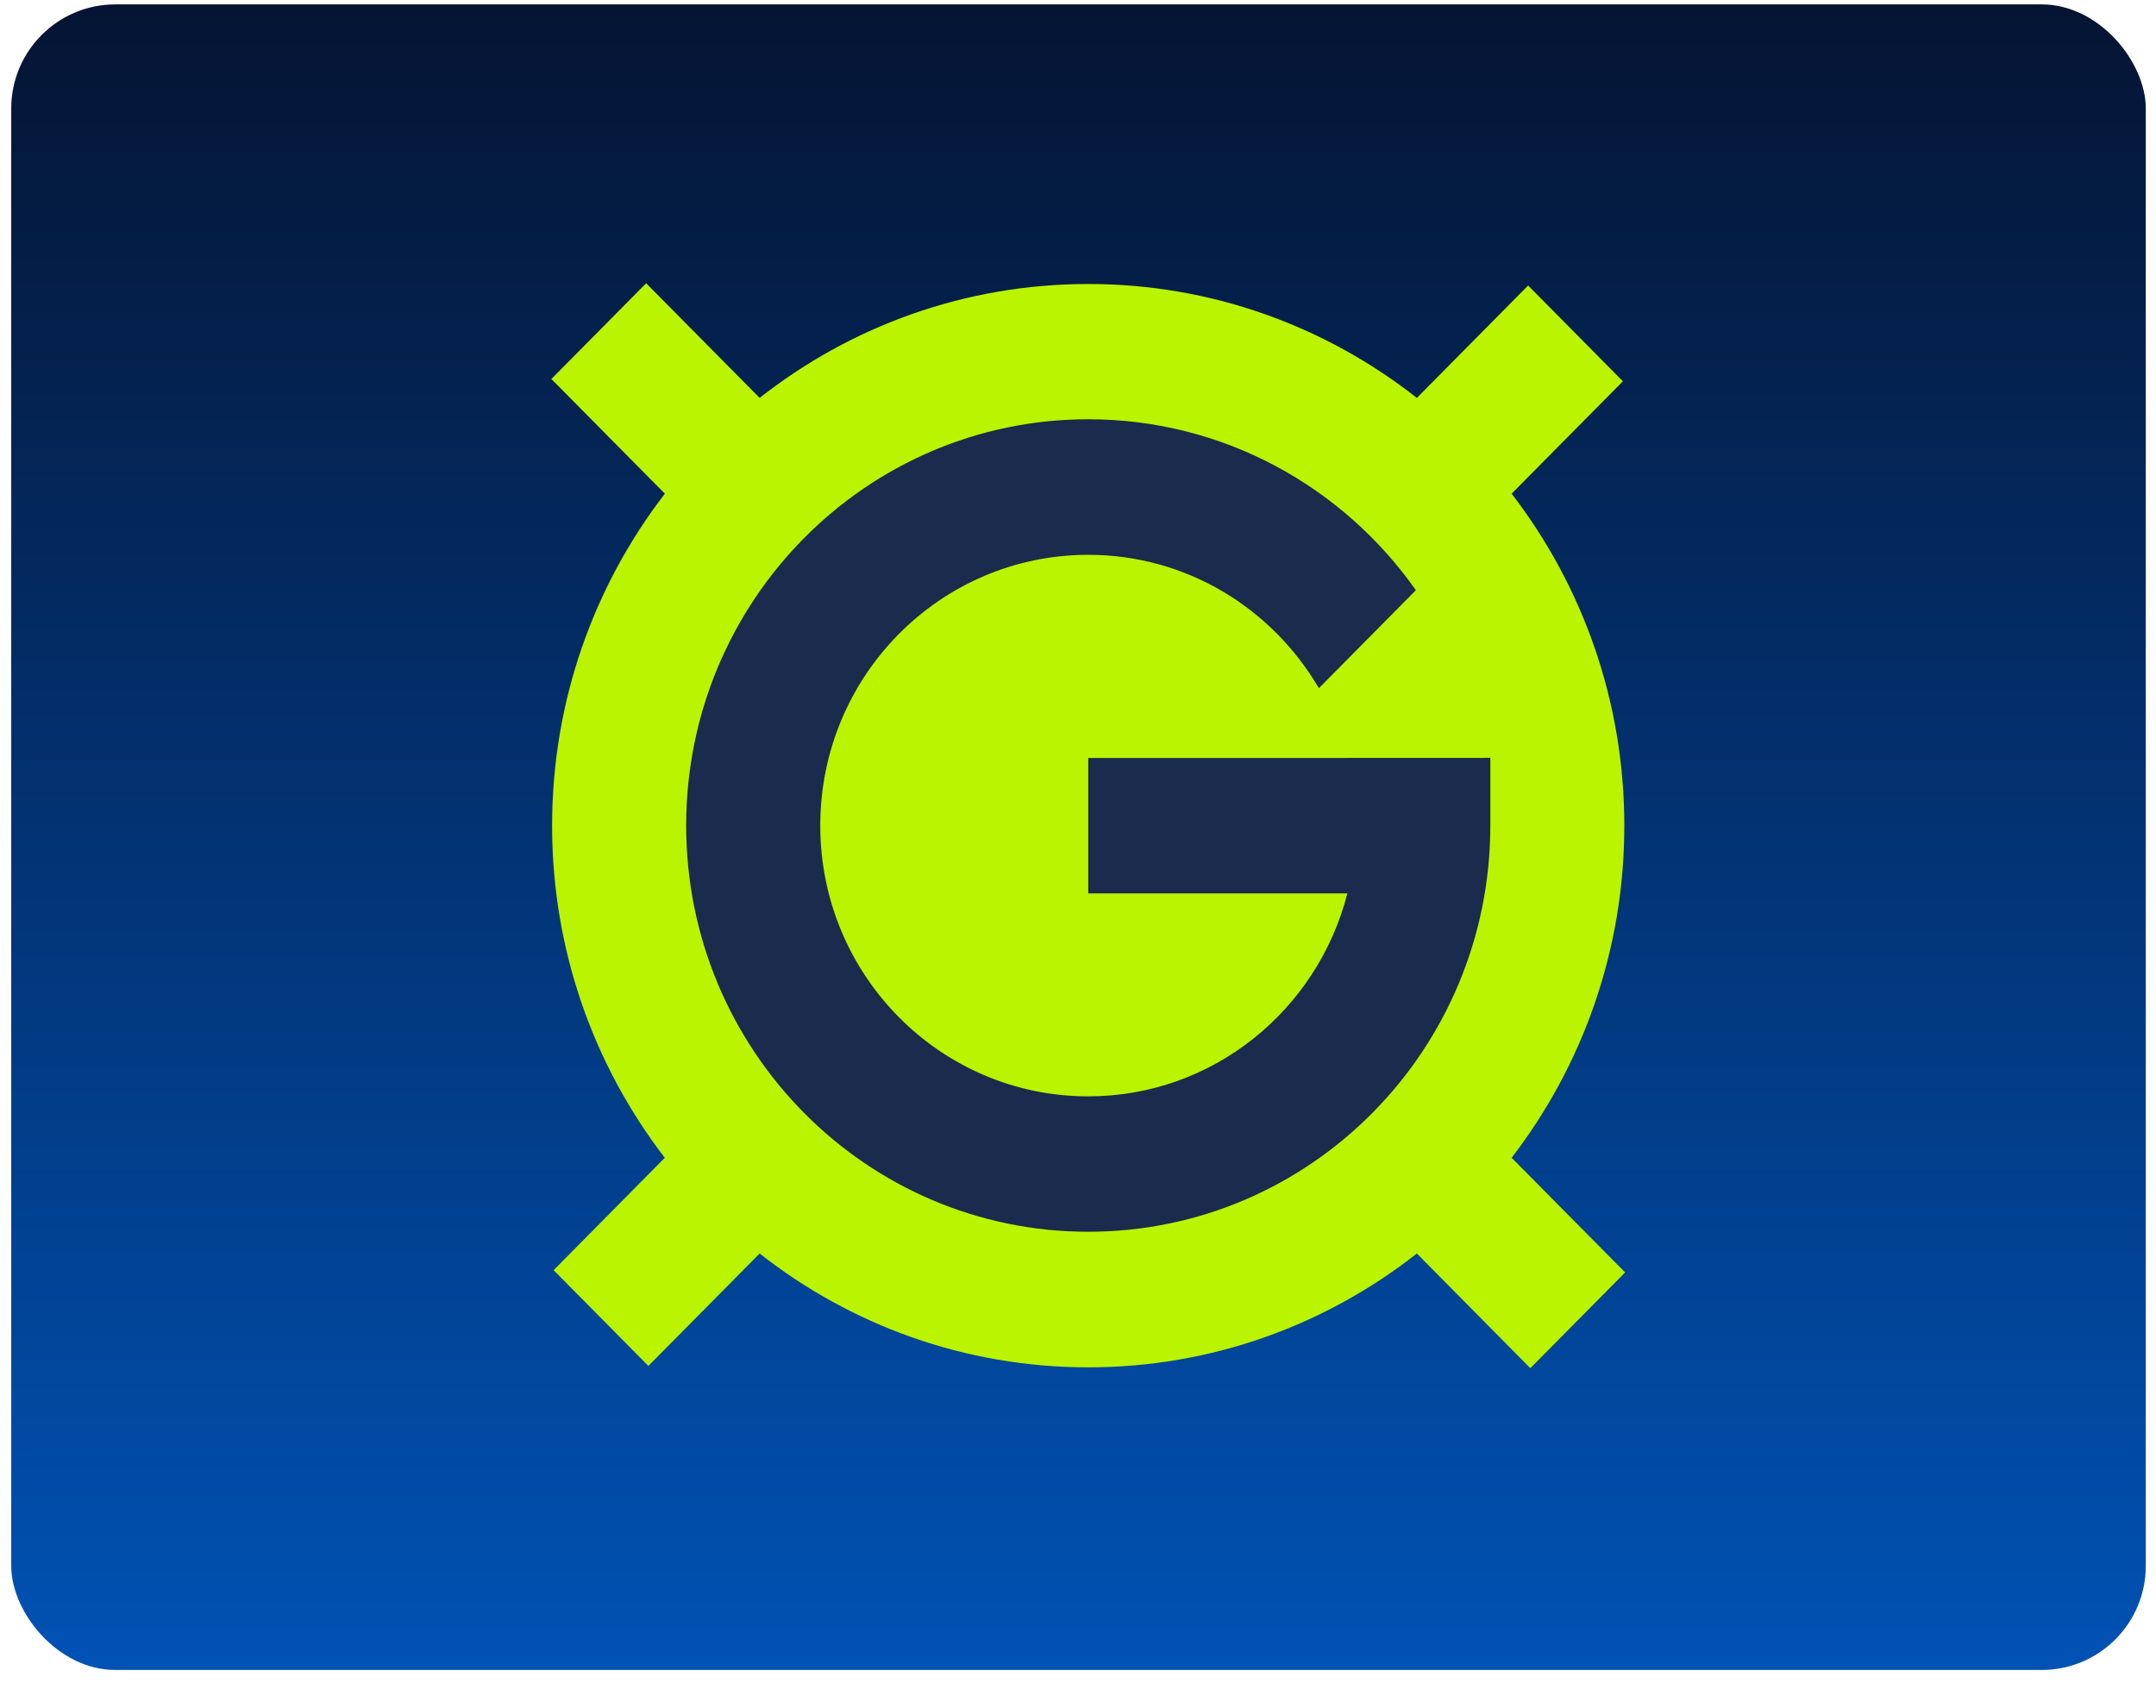
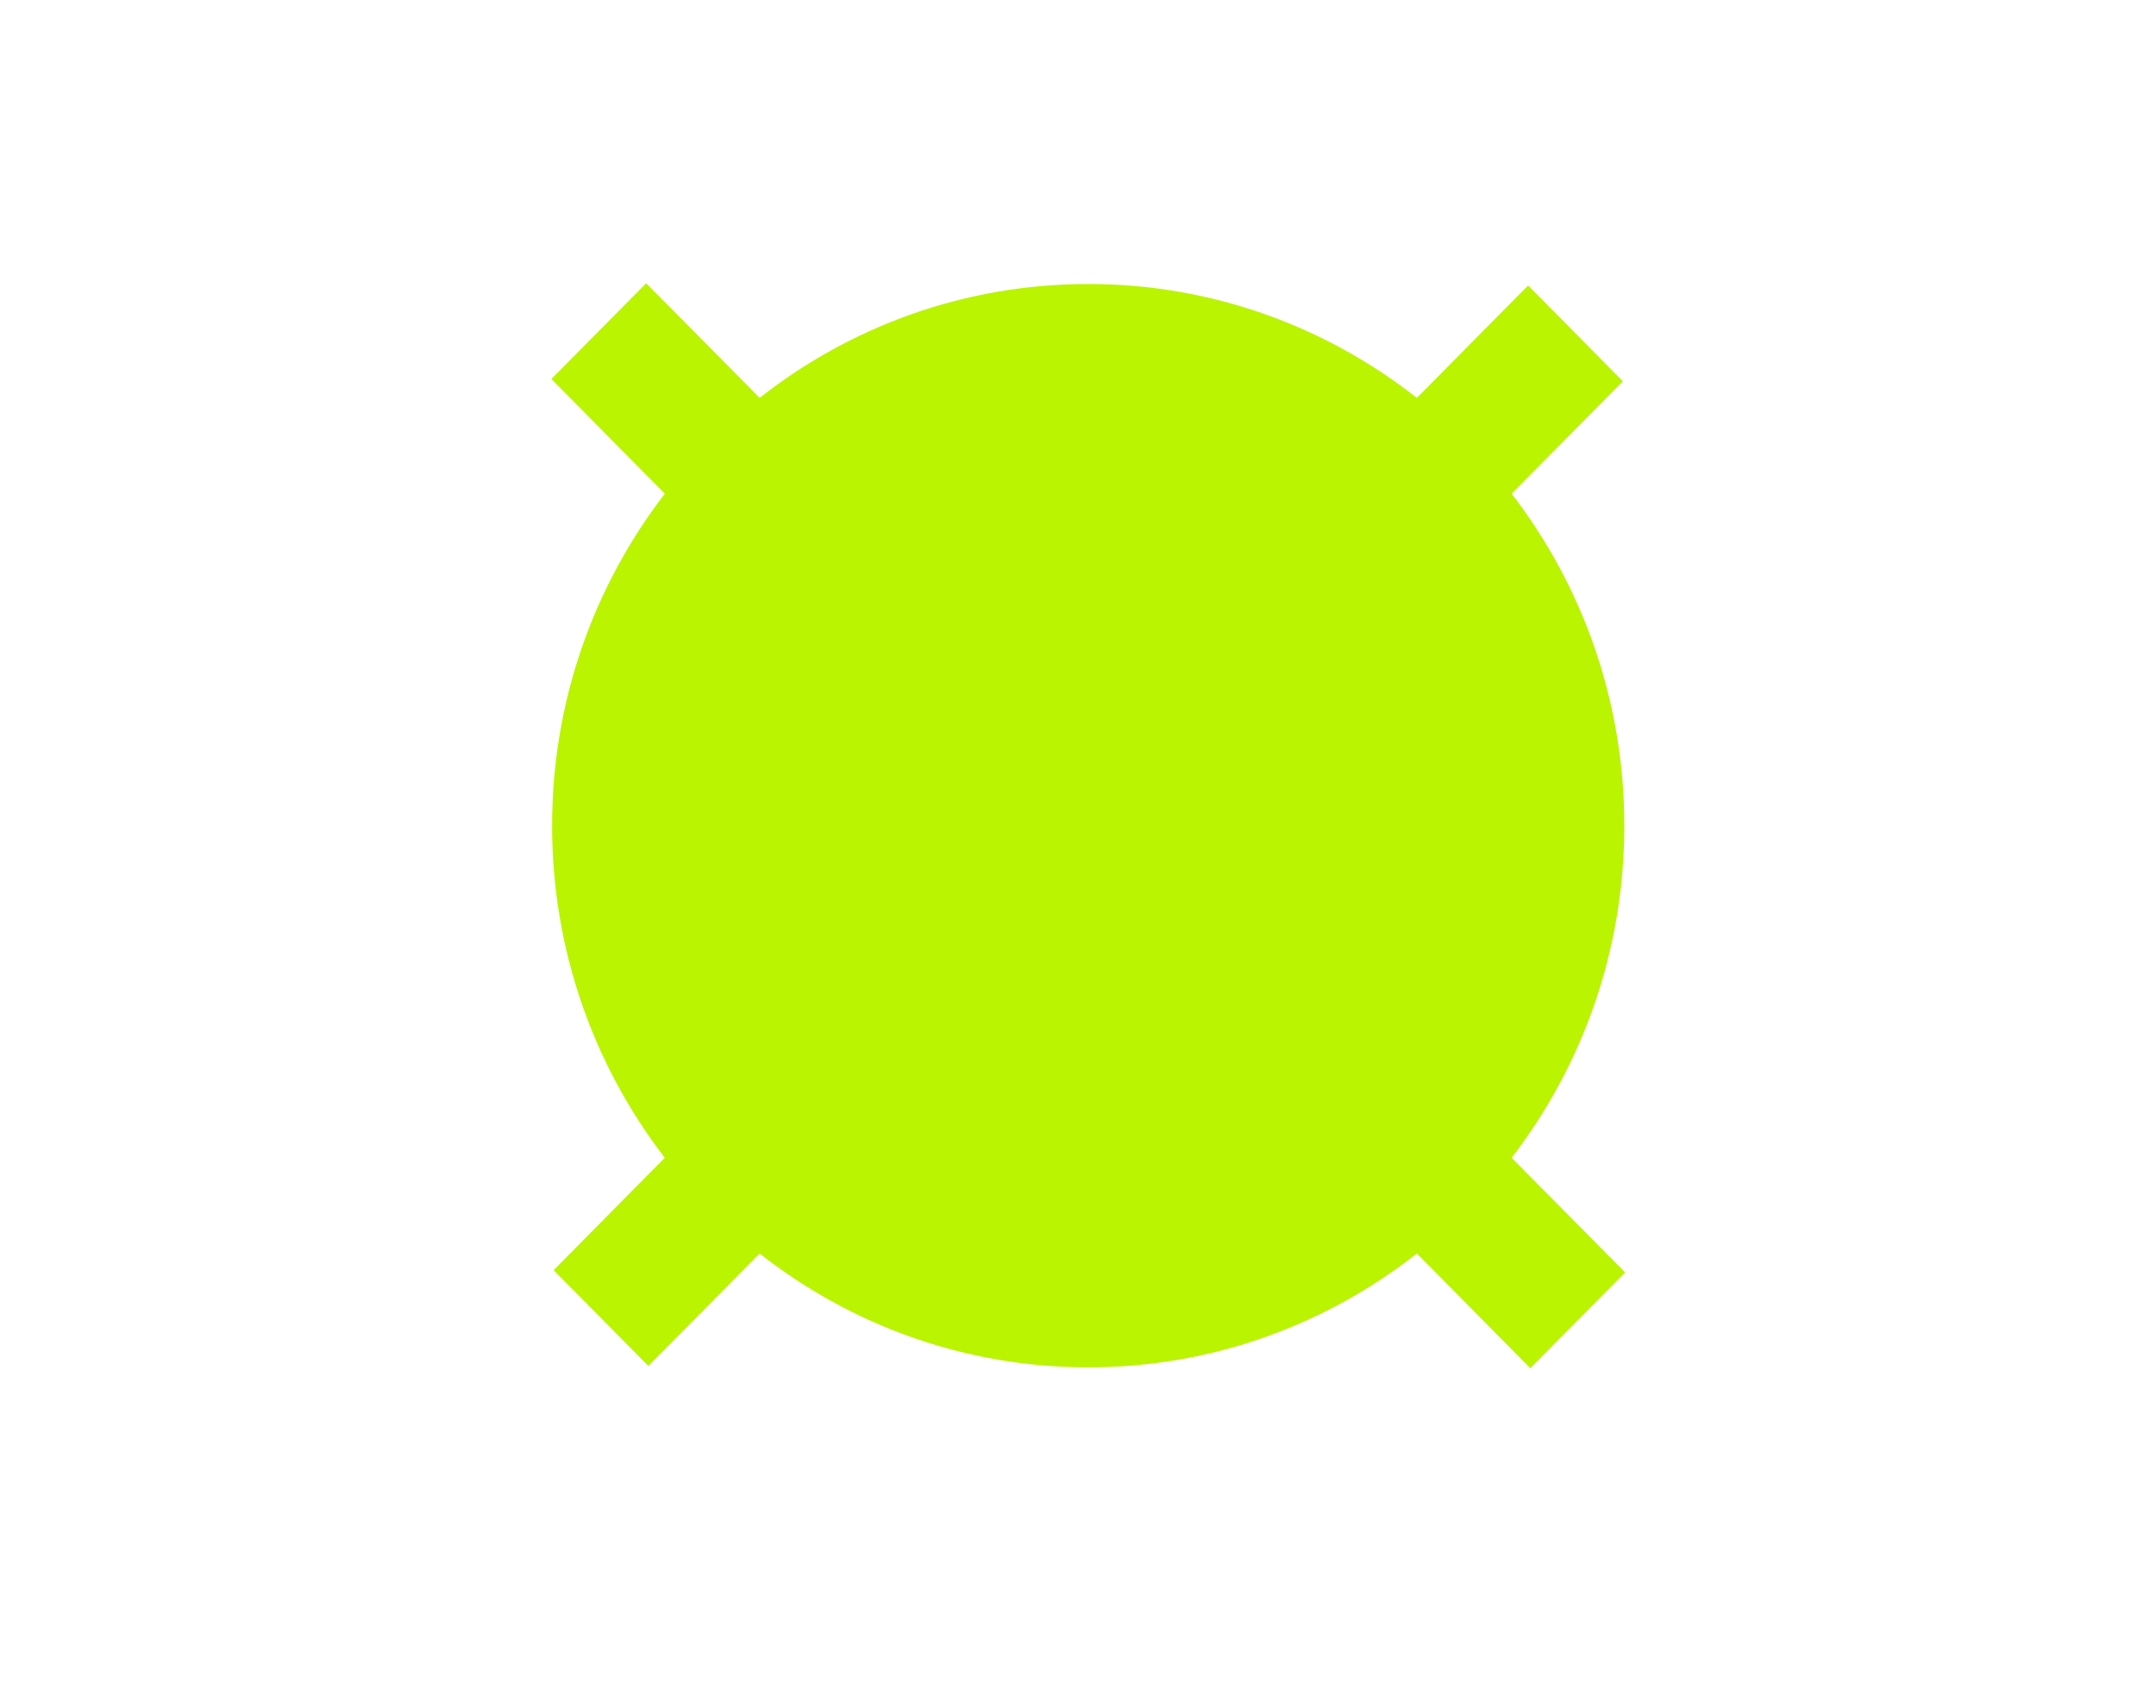
<svg xmlns="http://www.w3.org/2000/svg" width="53" height="42" viewBox="0 0 53 42" fill="none">
-   <rect x="0.276" y="0.108" width="52.473" height="40.954" rx="2.56" fill="url(#paint0_linear_10258_639)" />
  <path d="M39.95 31.287L37.16 28.468C38.894 26.213 39.93 23.381 39.93 20.303C39.93 17.226 38.894 14.394 37.16 12.139L39.895 9.375L37.565 7.02L34.83 9.784C32.599 8.03 29.797 6.983 26.752 6.983C23.707 6.983 20.904 8.03 18.674 9.783L15.884 6.965L13.554 9.319L16.344 12.139C14.608 14.394 13.572 17.226 13.572 20.303C13.572 23.381 14.608 26.213 16.342 28.468L13.609 31.232L15.939 33.586L18.674 30.822C20.904 32.575 23.707 33.621 26.752 33.621C29.797 33.621 32.599 32.575 34.83 30.822L37.62 33.642L39.95 31.287Z" fill="#BAF400" />
-   <path d="M36.496 18.638C36.496 18.638 36.496 18.638 36.496 18.636H33.123C33.123 18.636 33.123 18.636 33.123 18.638H26.752V21.967H33.122C32.388 24.835 29.819 26.958 26.752 26.958C23.113 26.958 20.164 23.977 20.164 20.3C20.164 16.622 23.113 13.642 26.752 13.642C29.17 13.642 31.276 14.961 32.421 16.922L34.806 14.512C33.015 11.969 30.075 10.309 26.752 10.309C21.293 10.309 16.868 14.781 16.868 20.298C16.868 25.815 21.293 30.287 26.752 30.287C32.211 30.287 36.636 25.815 36.636 20.298V18.634H36.496V18.638Z" fill="#1A2B4D" />
  <defs>
    <linearGradient id="paint0_linear_10258_639" x1="26.512" y1="0.108" x2="26.512" y2="41.063" gradientUnits="userSpaceOnUse">
      <stop stop-color="#051433" />
      <stop offset="1" stop-color="#0052B4" />
    </linearGradient>
  </defs>
</svg>